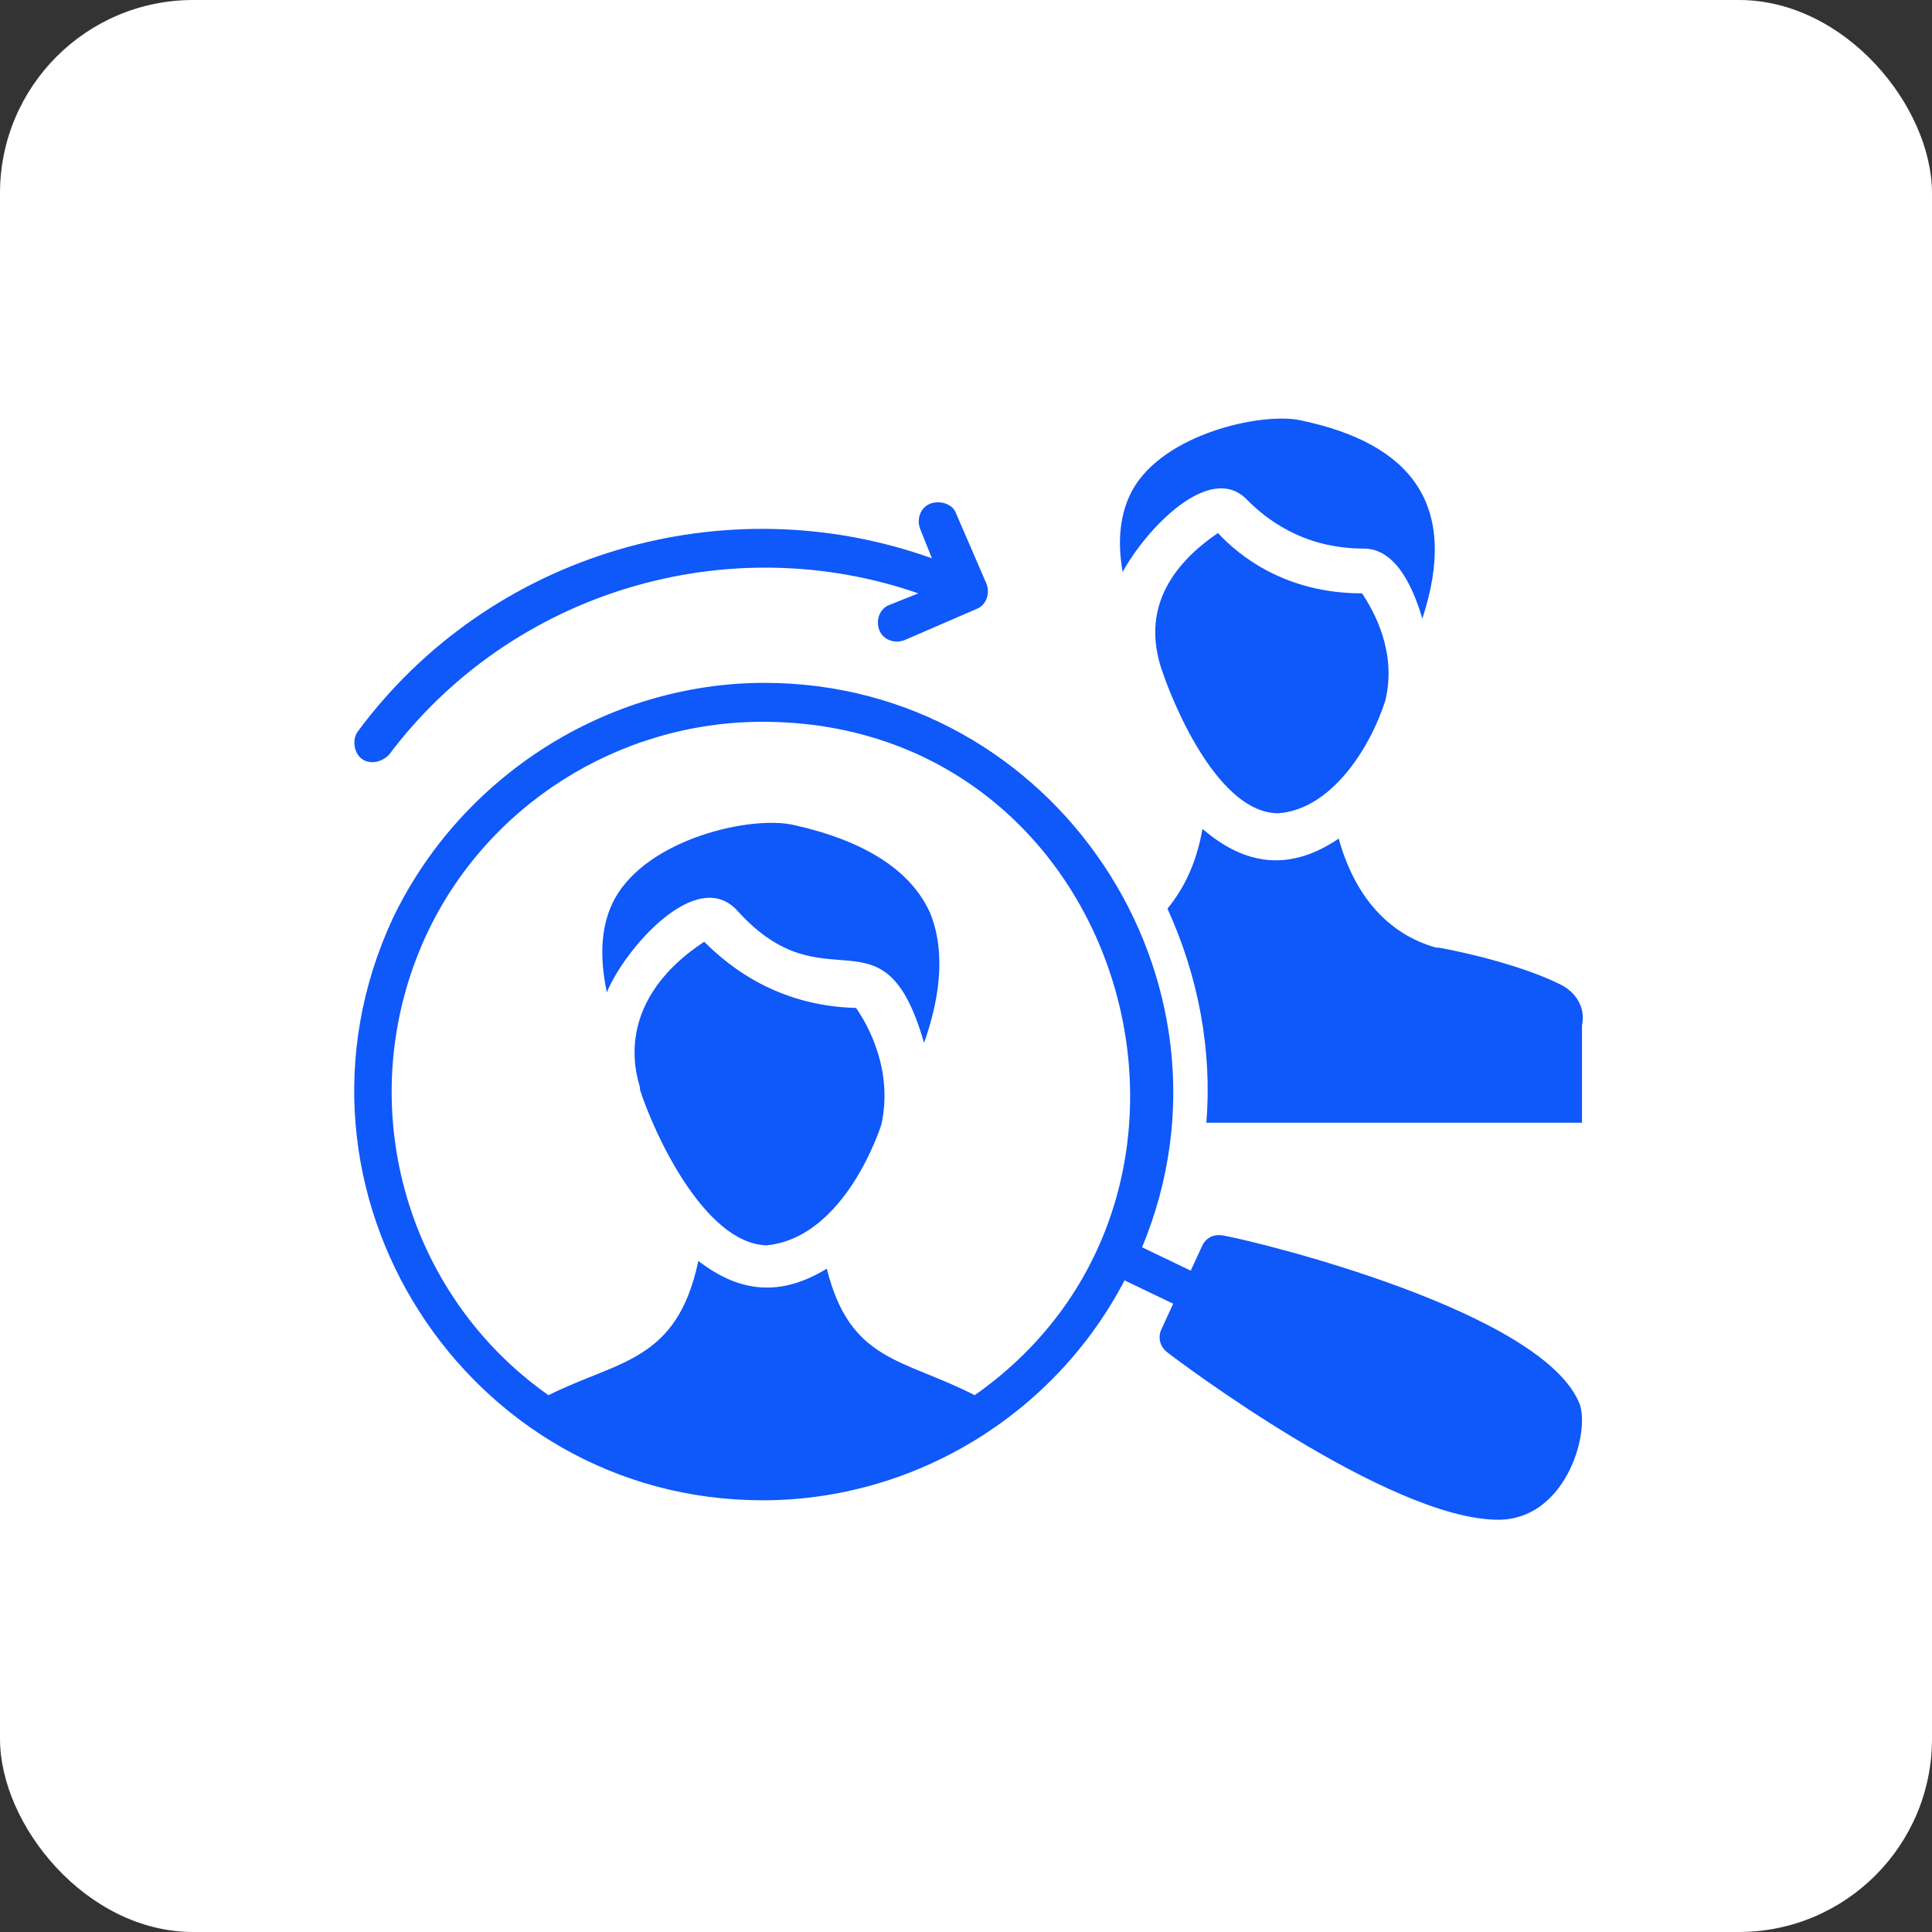
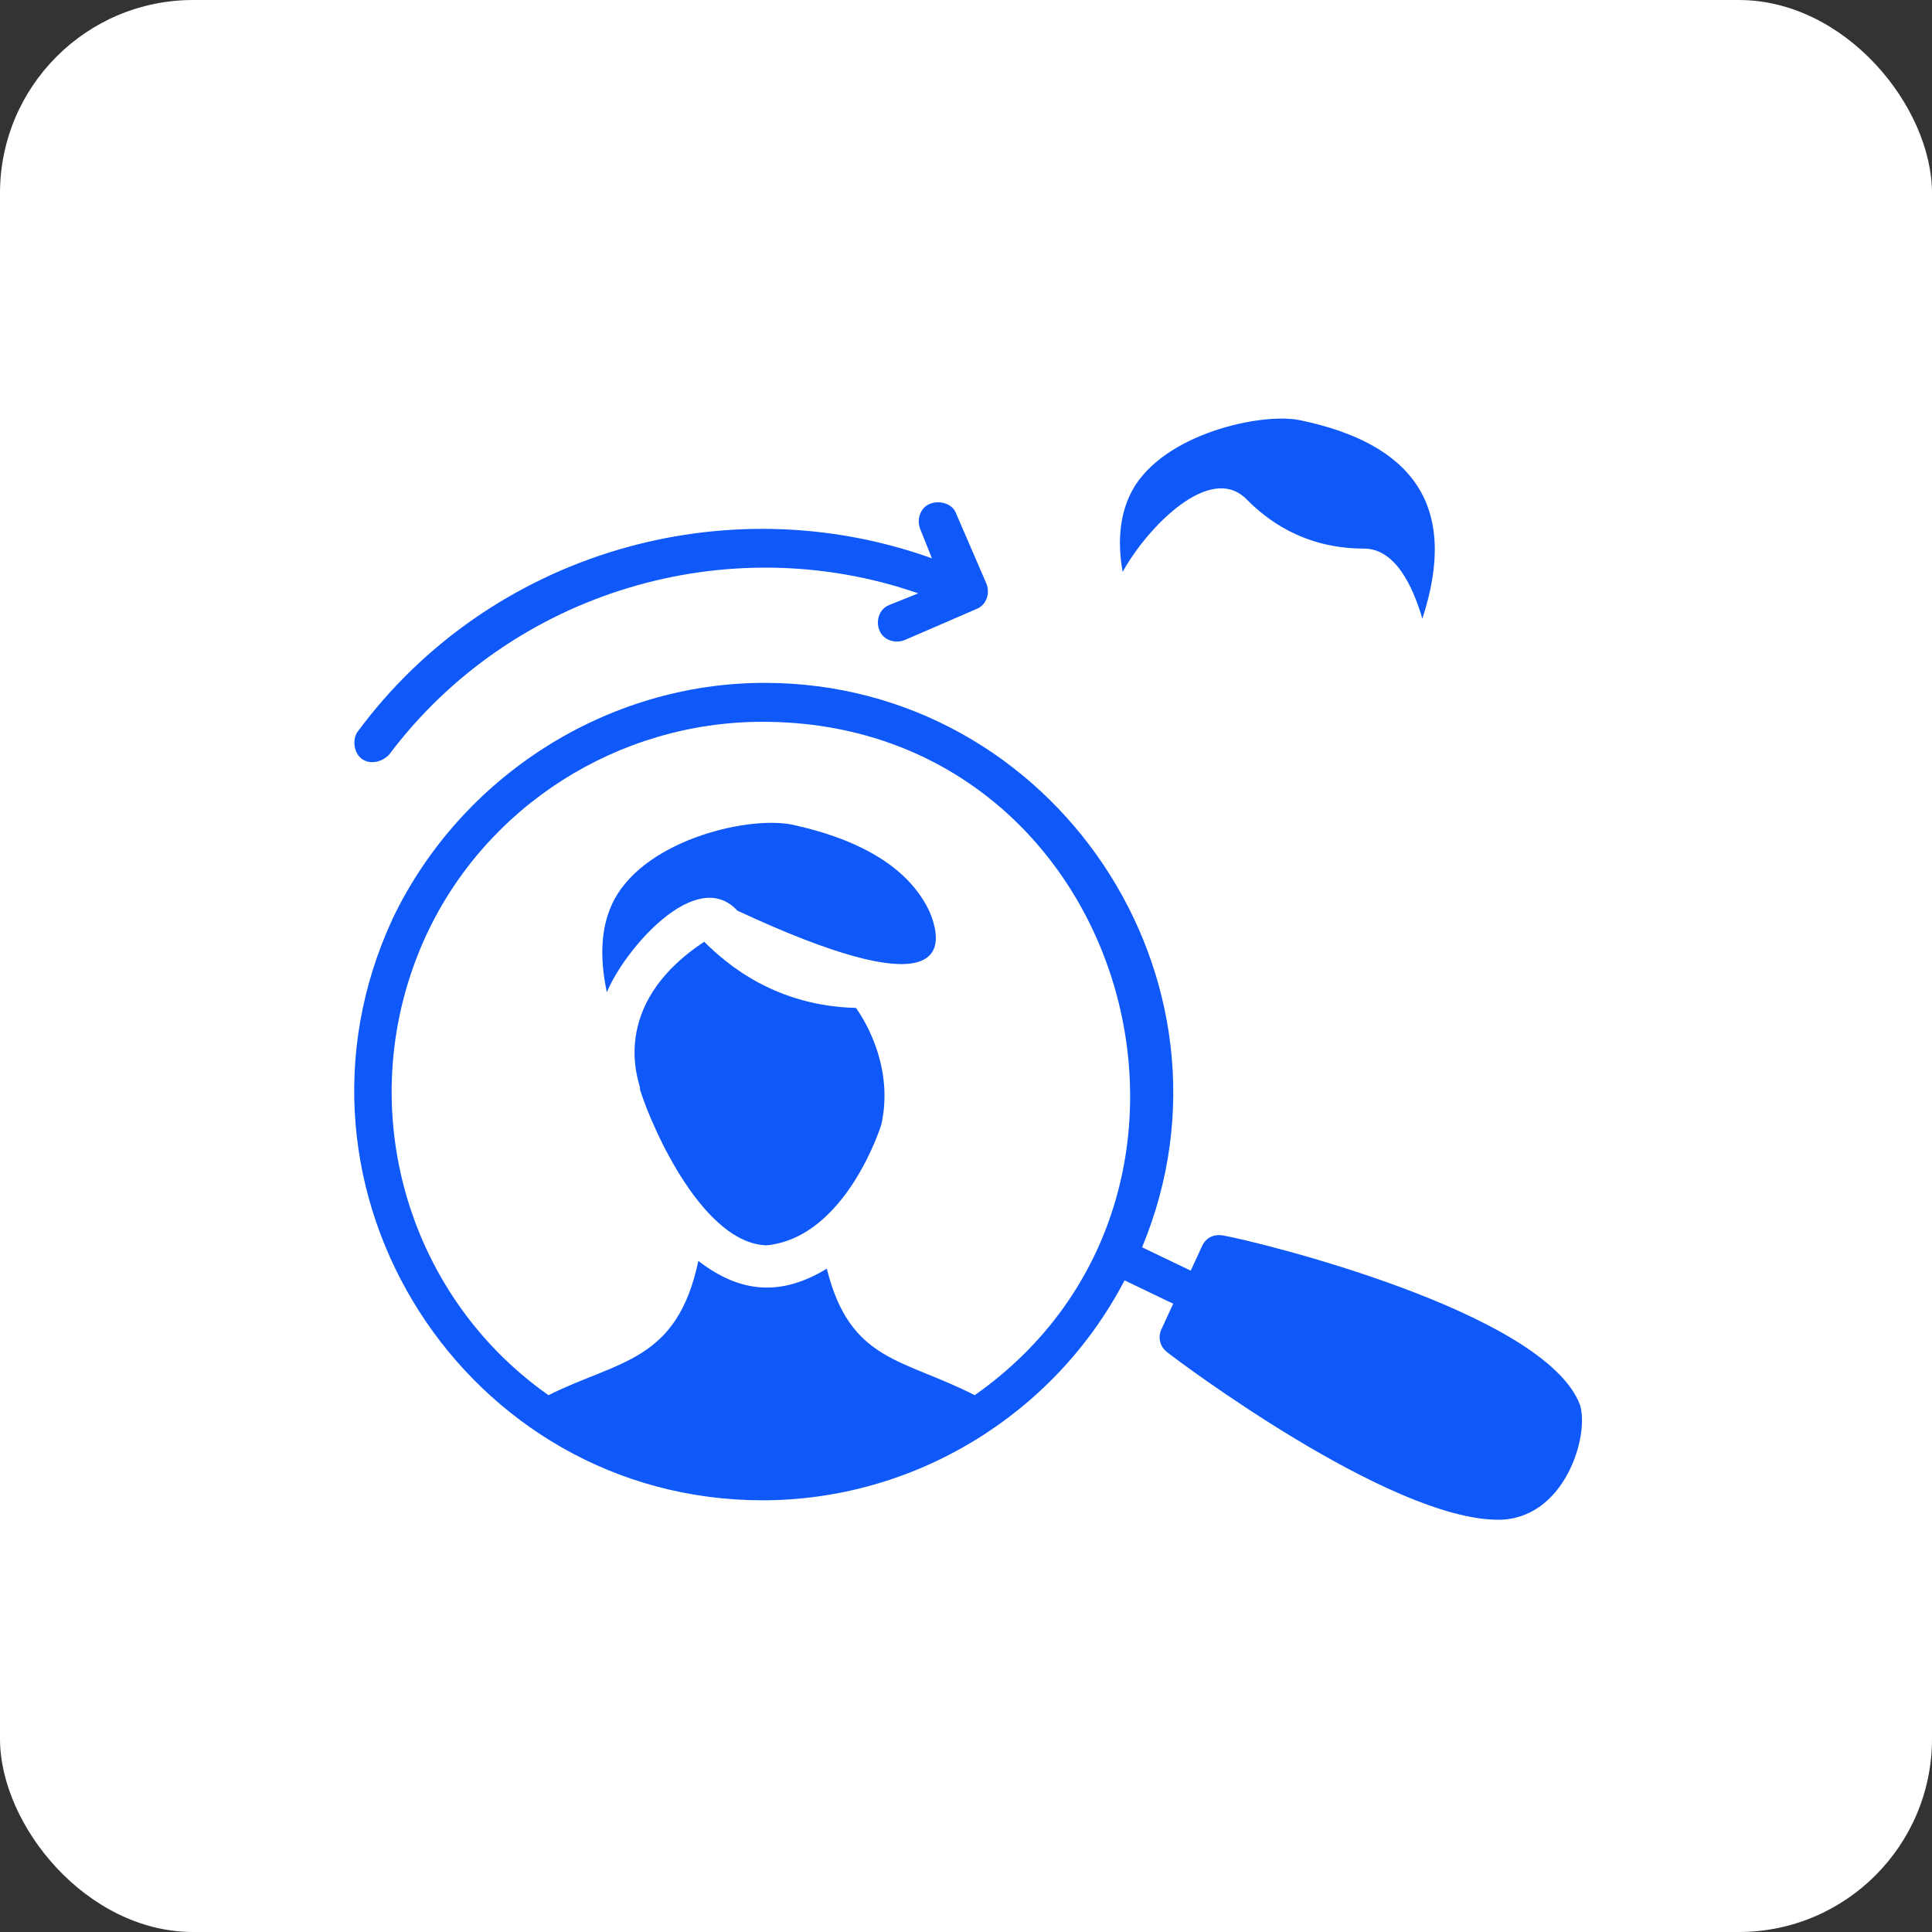
<svg xmlns="http://www.w3.org/2000/svg" width="60" height="60" viewBox="0 0 60 60" fill="none">
  <rect x="0" y="0" width="60" height="60" fill="#333333" stroke="none" />
  <rect width="60" height="60" rx="6" fill="white" />
-   <path d="M37.826 16.553C36.315 17.581 35.469 18.971 36.074 20.784C36.497 22.053 37.887 25.257 39.7 25.257C41.332 25.136 42.541 23.262 43.024 21.751C43.387 20.24 42.662 18.971 42.299 18.427C39.942 18.427 38.491 17.279 37.826 16.553Z" fill="#0F58F9" />
  <path d="M38.733 15.526C39.277 16.07 40.425 17.037 42.359 17.037C43.326 17.037 43.87 18.186 44.172 19.213C45.321 15.707 43.87 13.773 40.365 13.048C39.156 12.806 36.134 13.471 35.167 15.224C34.804 15.889 34.683 16.735 34.865 17.762C35.59 16.433 37.584 14.317 38.733 15.526Z" fill="#0F58F9" />
-   <path d="M48.465 30.576C47.014 29.851 44.718 29.428 44.657 29.428C44.657 29.428 44.657 29.428 44.597 29.428C43.086 29.005 42.058 27.796 41.575 26.043C40.064 27.07 38.673 26.889 37.344 25.741C37.163 26.768 36.8 27.554 36.256 28.219C37.223 30.334 37.646 32.631 37.465 34.867H49.13V31.845C49.251 31.301 48.949 30.818 48.465 30.576Z" fill="#0F58F9" />
  <path d="M12.078 23.444C15.886 18.366 22.595 16.372 28.518 18.427L27.612 18.79C27.31 18.91 27.189 19.273 27.31 19.575C27.43 19.878 27.793 19.998 28.095 19.878L30.332 18.91C30.634 18.79 30.755 18.427 30.634 18.125L29.667 15.888C29.546 15.646 29.183 15.526 28.881 15.646C28.579 15.767 28.458 16.13 28.579 16.432L28.942 17.339C22.535 15.042 15.221 17.158 11.111 22.718C10.93 22.96 10.99 23.383 11.232 23.564C11.474 23.746 11.837 23.685 12.078 23.444Z" fill="#0F58F9" />
  <path d="M21.87 29.247C18.848 31.241 19.875 33.659 19.875 33.78V33.84C20.299 35.17 21.87 38.615 23.804 38.675C26.282 38.434 27.37 34.928 27.37 34.928C27.733 33.296 27.008 31.906 26.584 31.302C24.106 31.241 22.595 29.972 21.87 29.247Z" fill="#0F58F9" />
-   <path d="M24.649 25.62C23.319 25.318 20.116 26.043 19.088 27.917C18.665 28.703 18.605 29.67 18.846 30.818C19.39 29.488 21.627 26.889 22.896 28.279C25.676 31.362 27.429 27.977 28.698 32.389C29.122 31.181 29.424 29.67 28.88 28.34C28.275 27.01 26.825 26.104 24.649 25.62Z" fill="#0F58F9" />
+   <path d="M24.649 25.62C23.319 25.318 20.116 26.043 19.088 27.917C18.665 28.703 18.605 29.67 18.846 30.818C19.39 29.488 21.627 26.889 22.896 28.279C29.122 31.181 29.424 29.67 28.88 28.34C28.275 27.01 26.825 26.104 24.649 25.62Z" fill="#0F58F9" />
  <path d="M38.007 38.373C37.705 38.312 37.463 38.433 37.342 38.675L36.979 39.461L35.468 38.736C38.913 30.455 32.748 21.207 23.743 21.207C18.847 21.207 14.314 24.109 12.198 28.521C8.27 36.983 14.495 46.593 23.682 46.593C28.397 46.593 32.748 43.934 34.924 39.763L36.435 40.488L36.073 41.274C35.952 41.516 36.012 41.818 36.254 41.999C36.556 42.241 43.144 47.197 46.529 47.197C48.584 47.197 49.37 44.598 49.068 43.631C47.98 40.73 39.034 38.554 38.007 38.373ZM30.27 43.329C28.034 42.181 26.402 42.302 25.677 39.4C24.287 40.247 23.017 40.186 21.688 39.159C21.023 42.302 19.209 42.241 17.034 43.329C12.561 40.186 10.869 34.202 13.226 29.065C15.1 25.015 19.209 22.416 23.682 22.416C34.985 22.416 39.216 37.043 30.27 43.329Z" fill="#0F58F9" />
</svg>